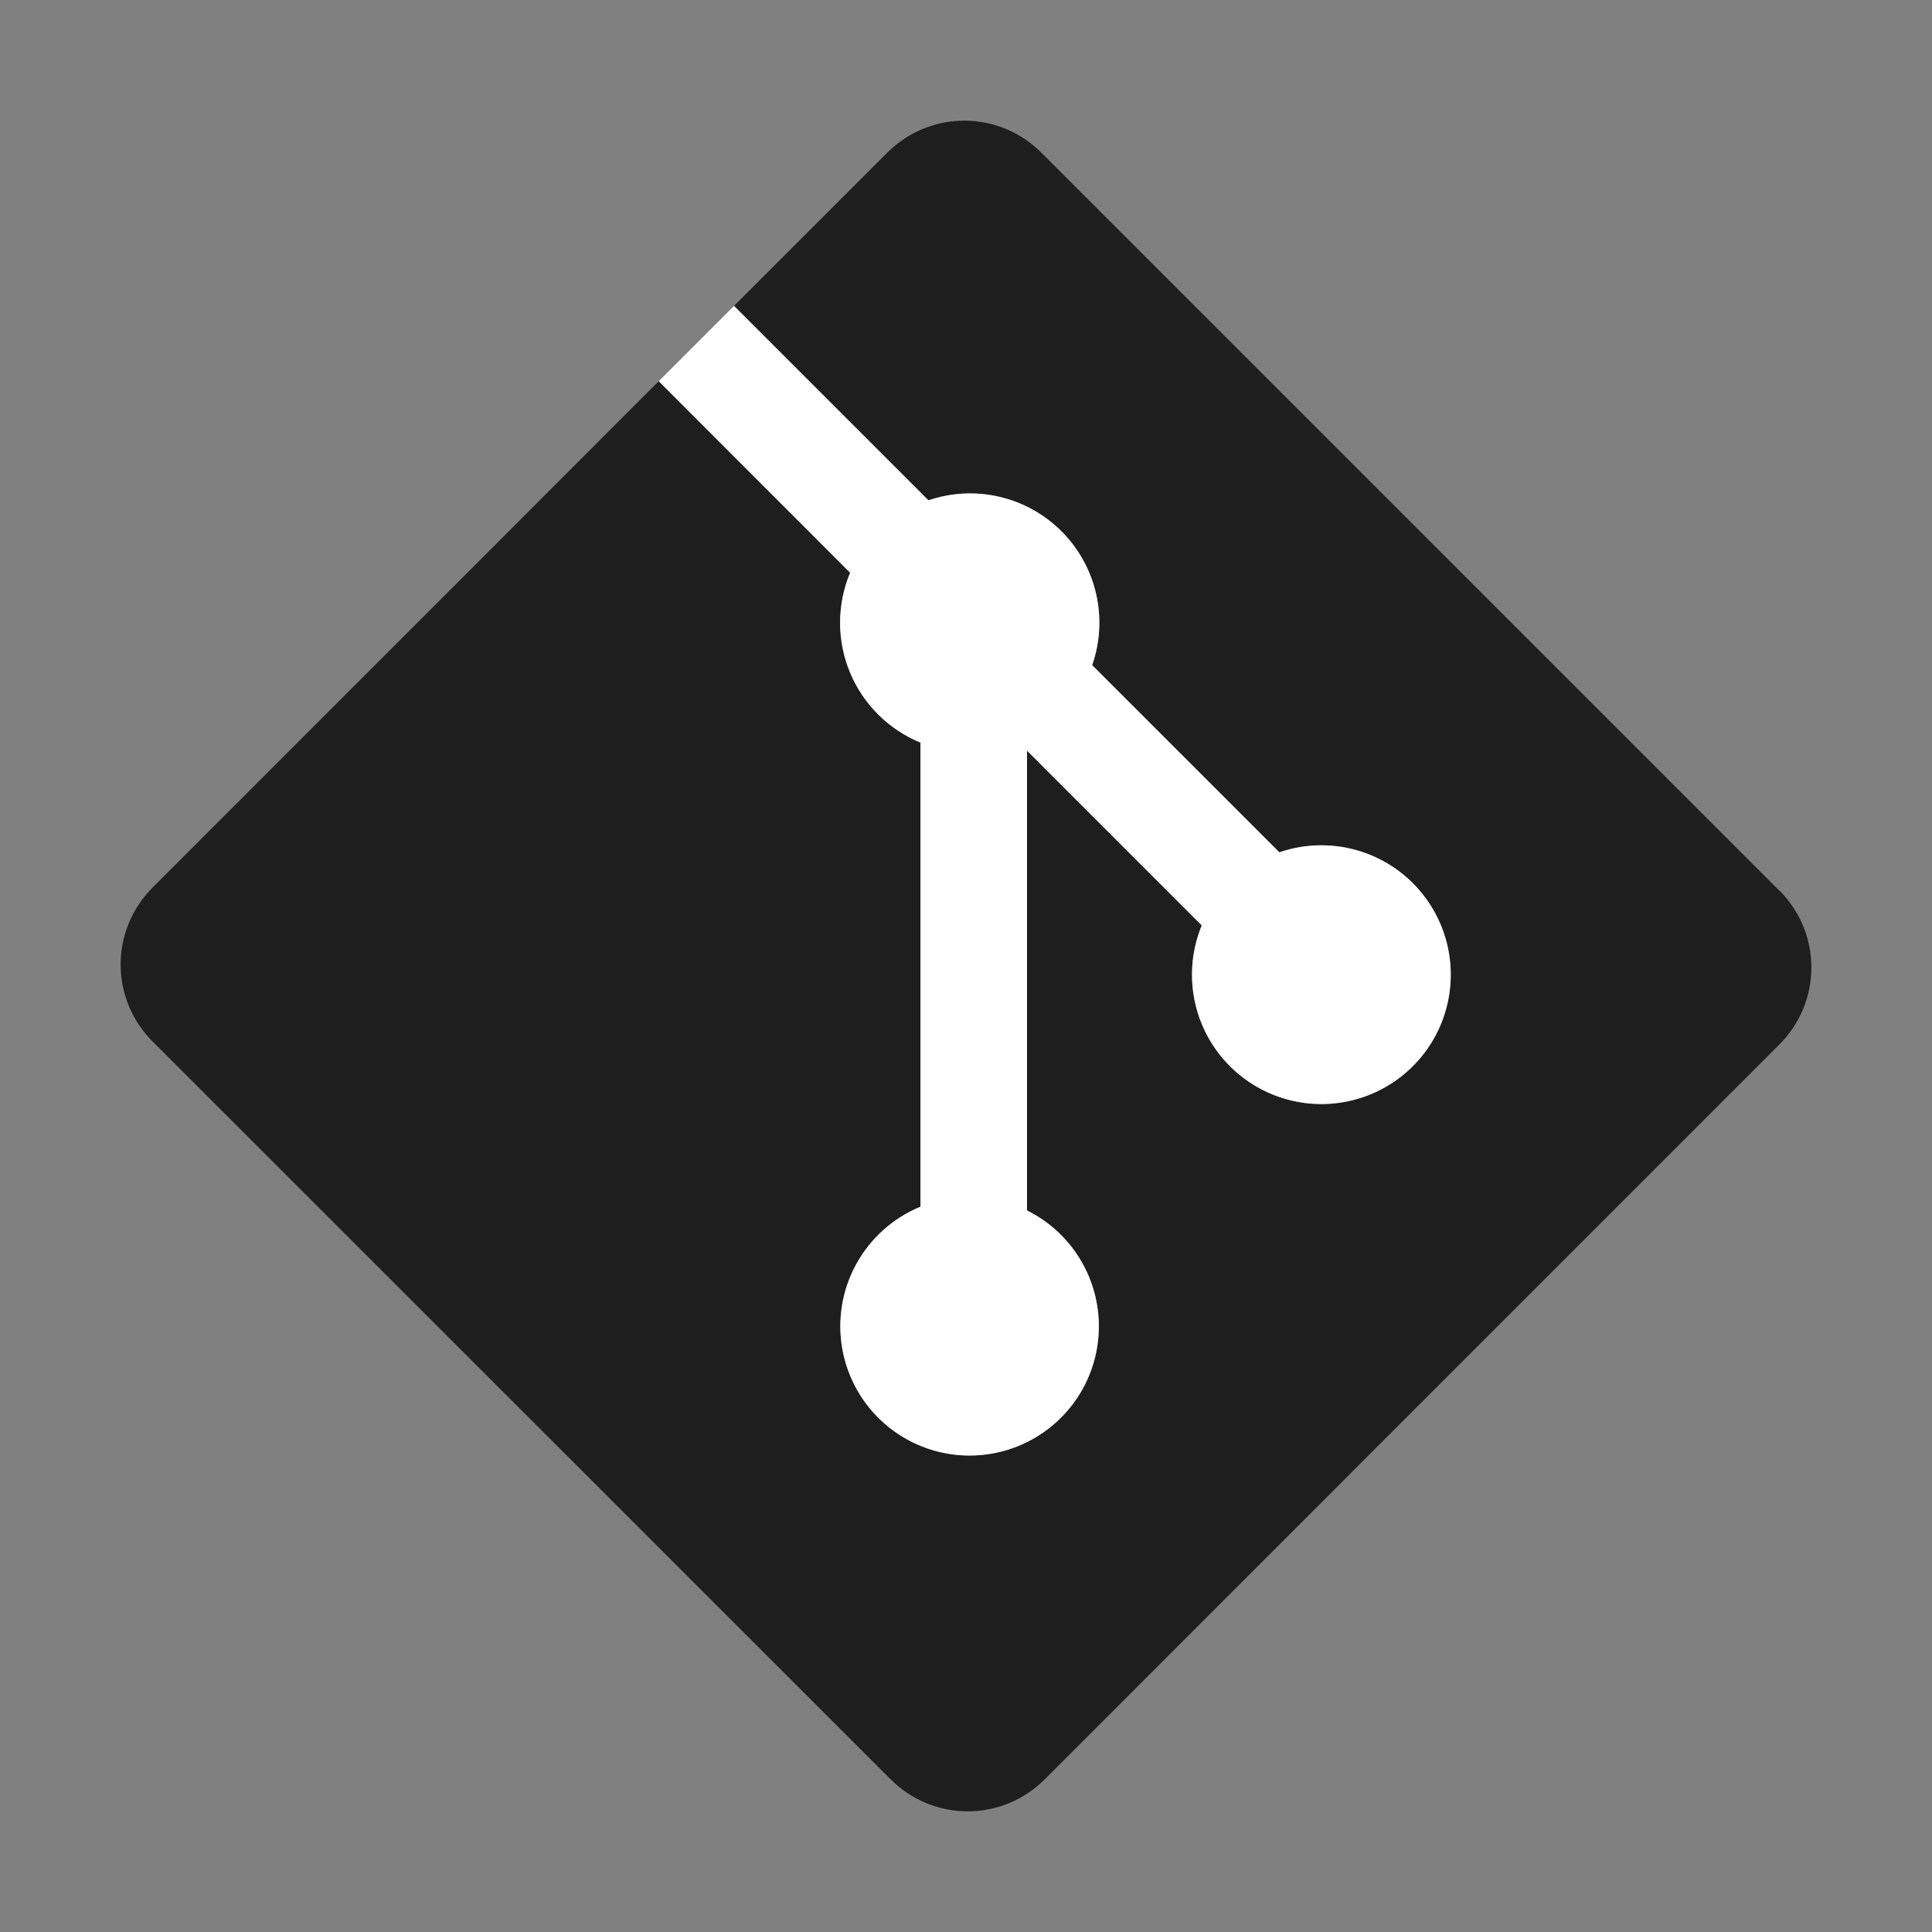
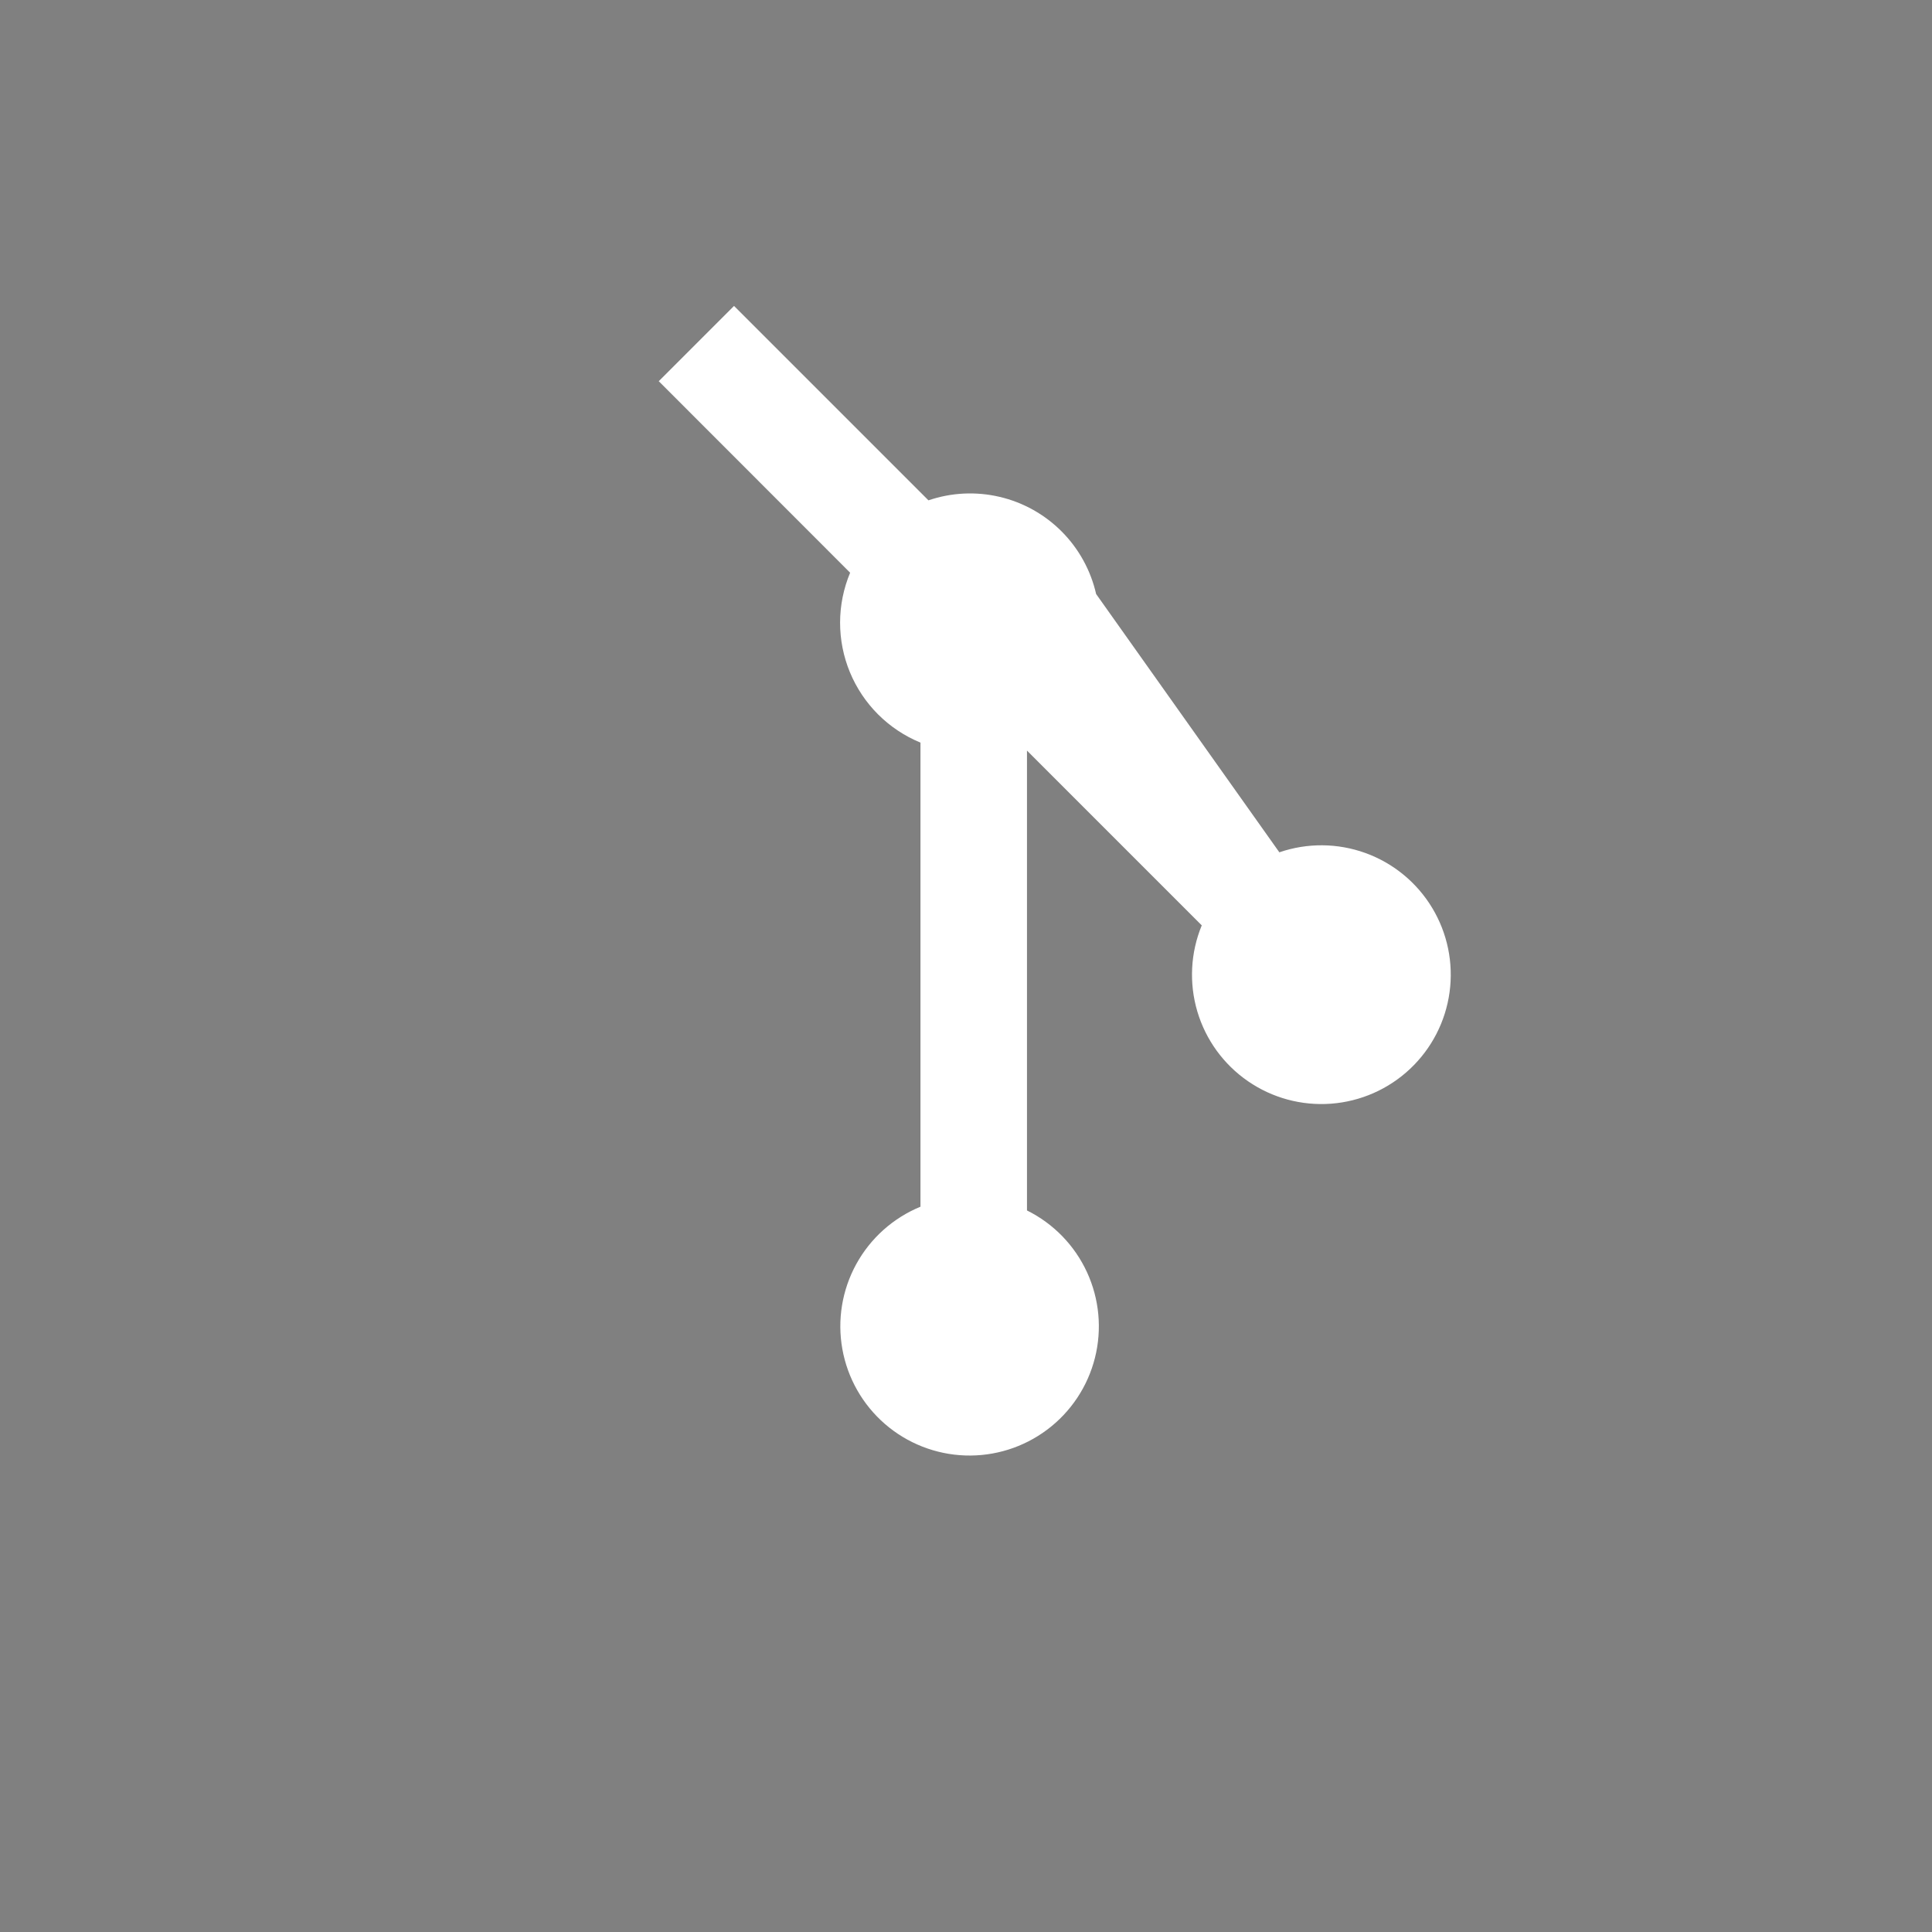
<svg xmlns="http://www.w3.org/2000/svg" width="110" height="110" viewBox="0 0 110 110" fill="none">
  <rect x="0" y="0" width="110" height="110" fill="#808080" stroke="none" />
-   <path d="M101.31 50.713L59.287 8.69C58.712 8.113 58.029 7.655 57.277 7.343C56.525 7.031 55.718 6.87 54.904 6.87C54.089 6.87 53.283 7.031 52.531 7.343C51.779 7.655 51.096 8.113 50.521 8.69L41.793 17.418L52.862 28.487C54.167 28.042 55.571 27.974 56.913 28.288C58.256 28.603 59.483 29.289 60.454 30.267C61.426 31.245 62.103 32.477 62.409 33.821C62.715 35.165 62.637 36.569 62.184 37.871L72.841 48.527C74.433 47.98 76.166 47.995 77.749 48.57C79.332 49.145 80.67 50.245 81.54 51.687C82.411 53.129 82.761 54.825 82.532 56.494C82.304 58.163 81.51 59.703 80.284 60.857C79.058 62.012 77.473 62.711 75.794 62.839C74.114 62.967 72.442 62.516 71.055 61.56C69.668 60.605 68.65 59.203 68.171 57.588C67.693 55.974 67.781 54.244 68.423 52.687L58.472 42.735V68.918C59.979 69.665 61.185 70.906 61.889 72.434C62.593 73.962 62.752 75.686 62.34 77.317C61.928 78.948 60.969 80.388 59.623 81.398C58.278 82.409 56.627 82.927 54.946 82.868C53.265 82.809 51.654 82.176 50.383 81.074C49.112 79.972 48.257 78.467 47.96 76.811C47.663 75.155 47.943 73.448 48.752 71.972C49.562 70.498 50.852 69.344 52.408 68.705V42.281C51.508 41.912 50.69 41.368 50 40.681C49.311 39.994 48.765 39.177 48.392 38.278C48.02 37.379 47.83 36.415 47.831 35.442C47.833 34.469 48.028 33.506 48.403 32.608L37.507 21.704L8.69 50.531C8.113 51.106 7.655 51.789 7.342 52.542C7.029 53.294 6.868 54.101 6.868 54.916C6.868 55.73 7.029 56.537 7.342 57.29C7.655 58.042 8.113 58.725 8.69 59.3L50.713 101.31C51.288 101.887 51.971 102.345 52.723 102.657C53.475 102.969 54.282 103.13 55.096 103.13C55.911 103.13 56.717 102.969 57.469 102.657C58.221 102.345 58.904 101.887 59.479 101.31L101.31 59.469C101.887 58.894 102.345 58.211 102.658 57.458C102.971 56.706 103.132 55.899 103.132 55.084C103.132 54.269 102.971 53.463 102.658 52.71C102.345 51.958 101.887 51.275 101.31 50.7" fill="#1E1E1E" />
-   <path d="M41.793 17.418L52.862 28.487C54.167 28.042 55.571 27.974 56.913 28.289C58.256 28.603 59.483 29.289 60.454 30.267C61.426 31.245 62.103 32.477 62.409 33.821C62.715 35.165 62.637 36.569 62.184 37.871L72.841 48.527C74.433 47.98 76.166 47.995 77.749 48.57C79.332 49.145 80.67 50.245 81.54 51.687C82.411 53.129 82.761 54.825 82.532 56.494C82.304 58.163 81.51 59.703 80.284 60.857C79.058 62.012 77.473 62.711 75.794 62.839C74.114 62.967 72.442 62.516 71.055 61.56C69.668 60.605 68.65 59.203 68.171 57.589C67.693 55.974 67.781 54.244 68.423 52.687L58.472 42.735V68.918C59.979 69.665 61.185 70.906 61.889 72.434C62.593 73.962 62.752 75.686 62.34 77.317C61.928 78.948 60.969 80.388 59.623 81.398C58.278 82.409 56.627 82.927 54.946 82.868C53.265 82.809 51.654 82.176 50.383 81.074C49.112 79.972 48.257 78.467 47.96 76.811C47.663 75.155 47.943 73.448 48.752 71.973C49.562 70.498 50.852 69.344 52.408 68.705V42.281C51.508 41.912 50.69 41.368 50 40.681C49.311 39.994 48.765 39.177 48.392 38.278C48.02 37.379 47.83 36.415 47.831 35.442C47.833 34.469 48.028 33.506 48.403 32.608L37.507 21.704" fill="white" />
+   <path d="M41.793 17.418L52.862 28.487C54.167 28.042 55.571 27.974 56.913 28.289C58.256 28.603 59.483 29.289 60.454 30.267C61.426 31.245 62.103 32.477 62.409 33.821L72.841 48.527C74.433 47.98 76.166 47.995 77.749 48.57C79.332 49.145 80.67 50.245 81.54 51.687C82.411 53.129 82.761 54.825 82.532 56.494C82.304 58.163 81.51 59.703 80.284 60.857C79.058 62.012 77.473 62.711 75.794 62.839C74.114 62.967 72.442 62.516 71.055 61.56C69.668 60.605 68.65 59.203 68.171 57.589C67.693 55.974 67.781 54.244 68.423 52.687L58.472 42.735V68.918C59.979 69.665 61.185 70.906 61.889 72.434C62.593 73.962 62.752 75.686 62.34 77.317C61.928 78.948 60.969 80.388 59.623 81.398C58.278 82.409 56.627 82.927 54.946 82.868C53.265 82.809 51.654 82.176 50.383 81.074C49.112 79.972 48.257 78.467 47.96 76.811C47.663 75.155 47.943 73.448 48.752 71.973C49.562 70.498 50.852 69.344 52.408 68.705V42.281C51.508 41.912 50.69 41.368 50 40.681C49.311 39.994 48.765 39.177 48.392 38.278C48.02 37.379 47.83 36.415 47.831 35.442C47.833 34.469 48.028 33.506 48.403 32.608L37.507 21.704" fill="white" />
</svg>